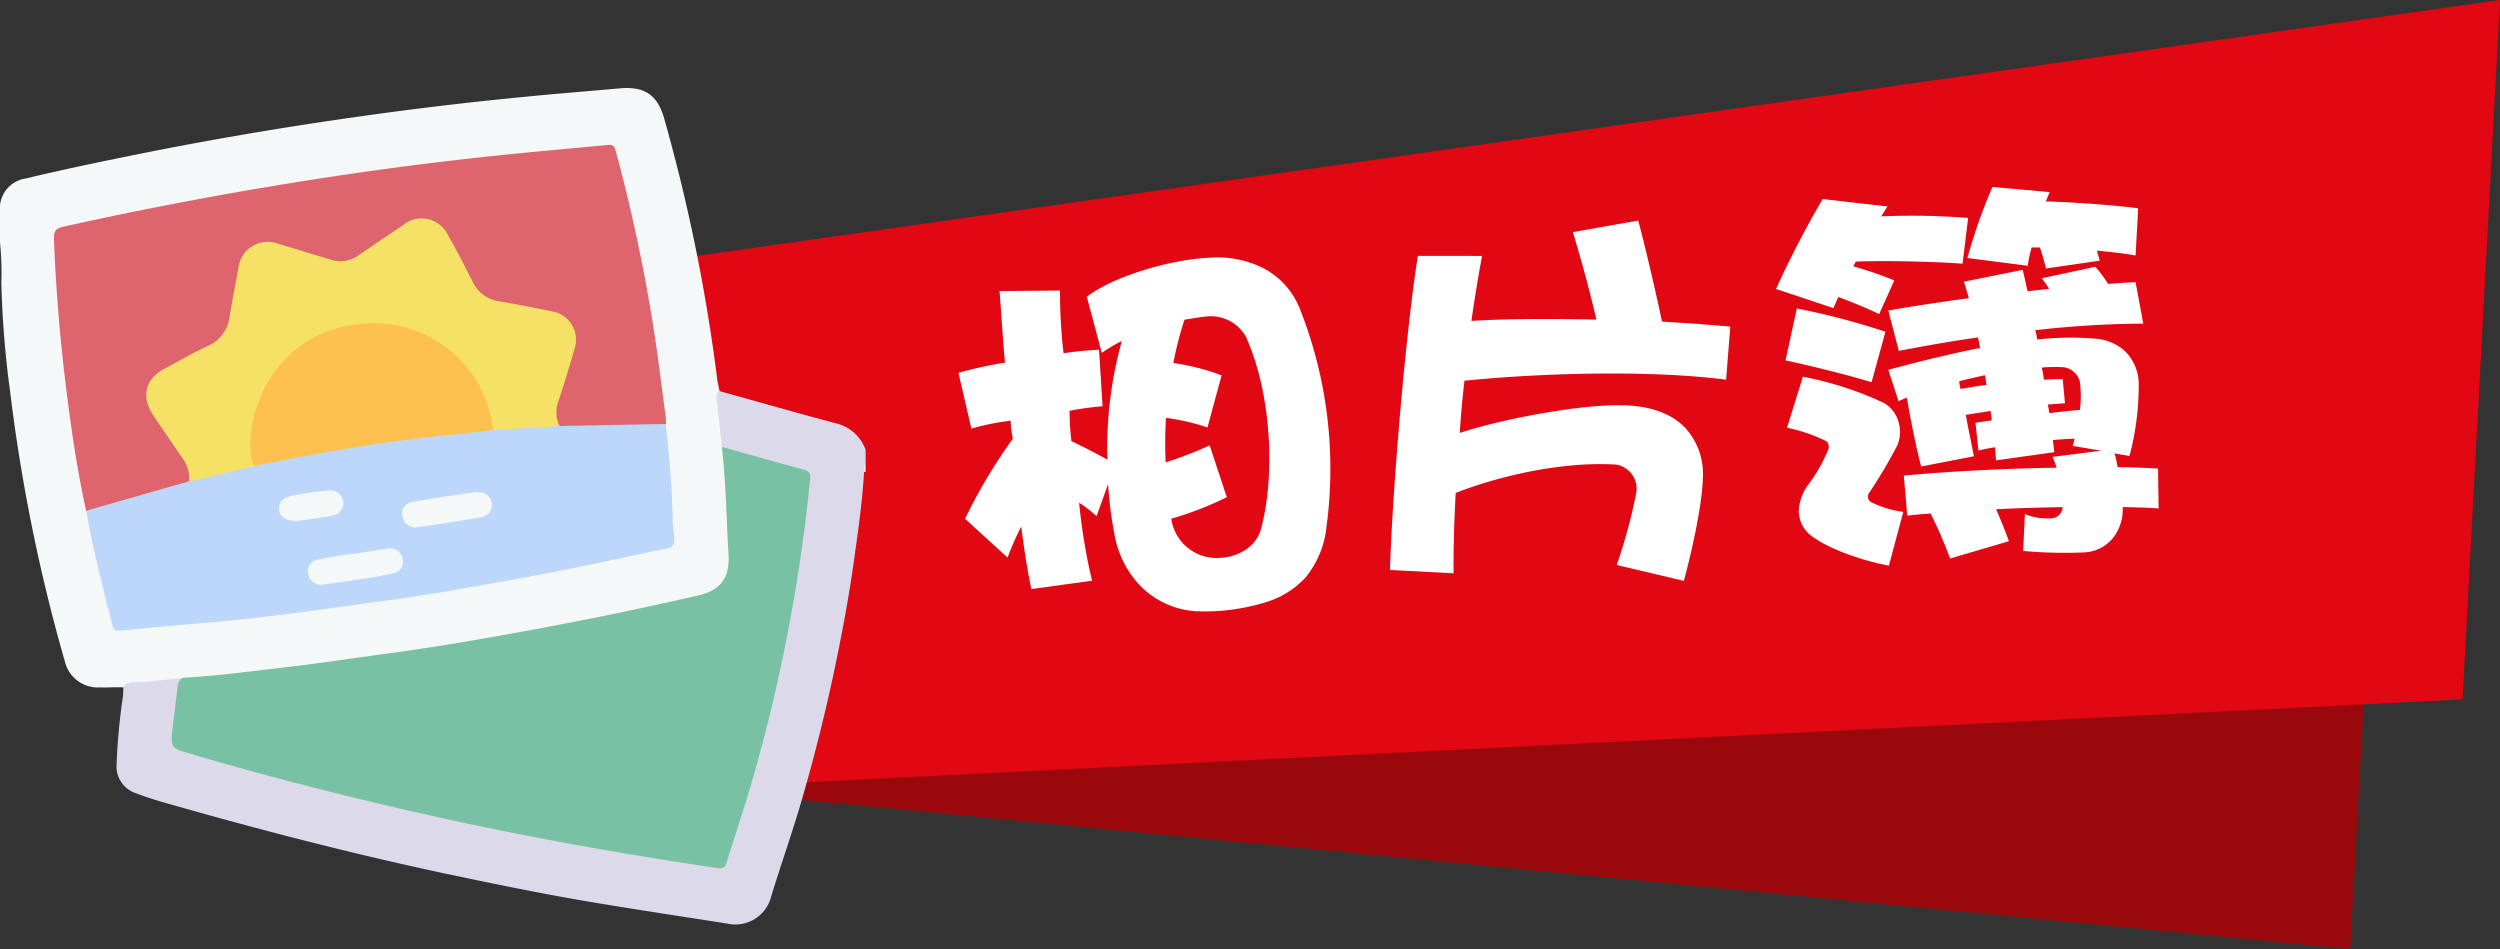
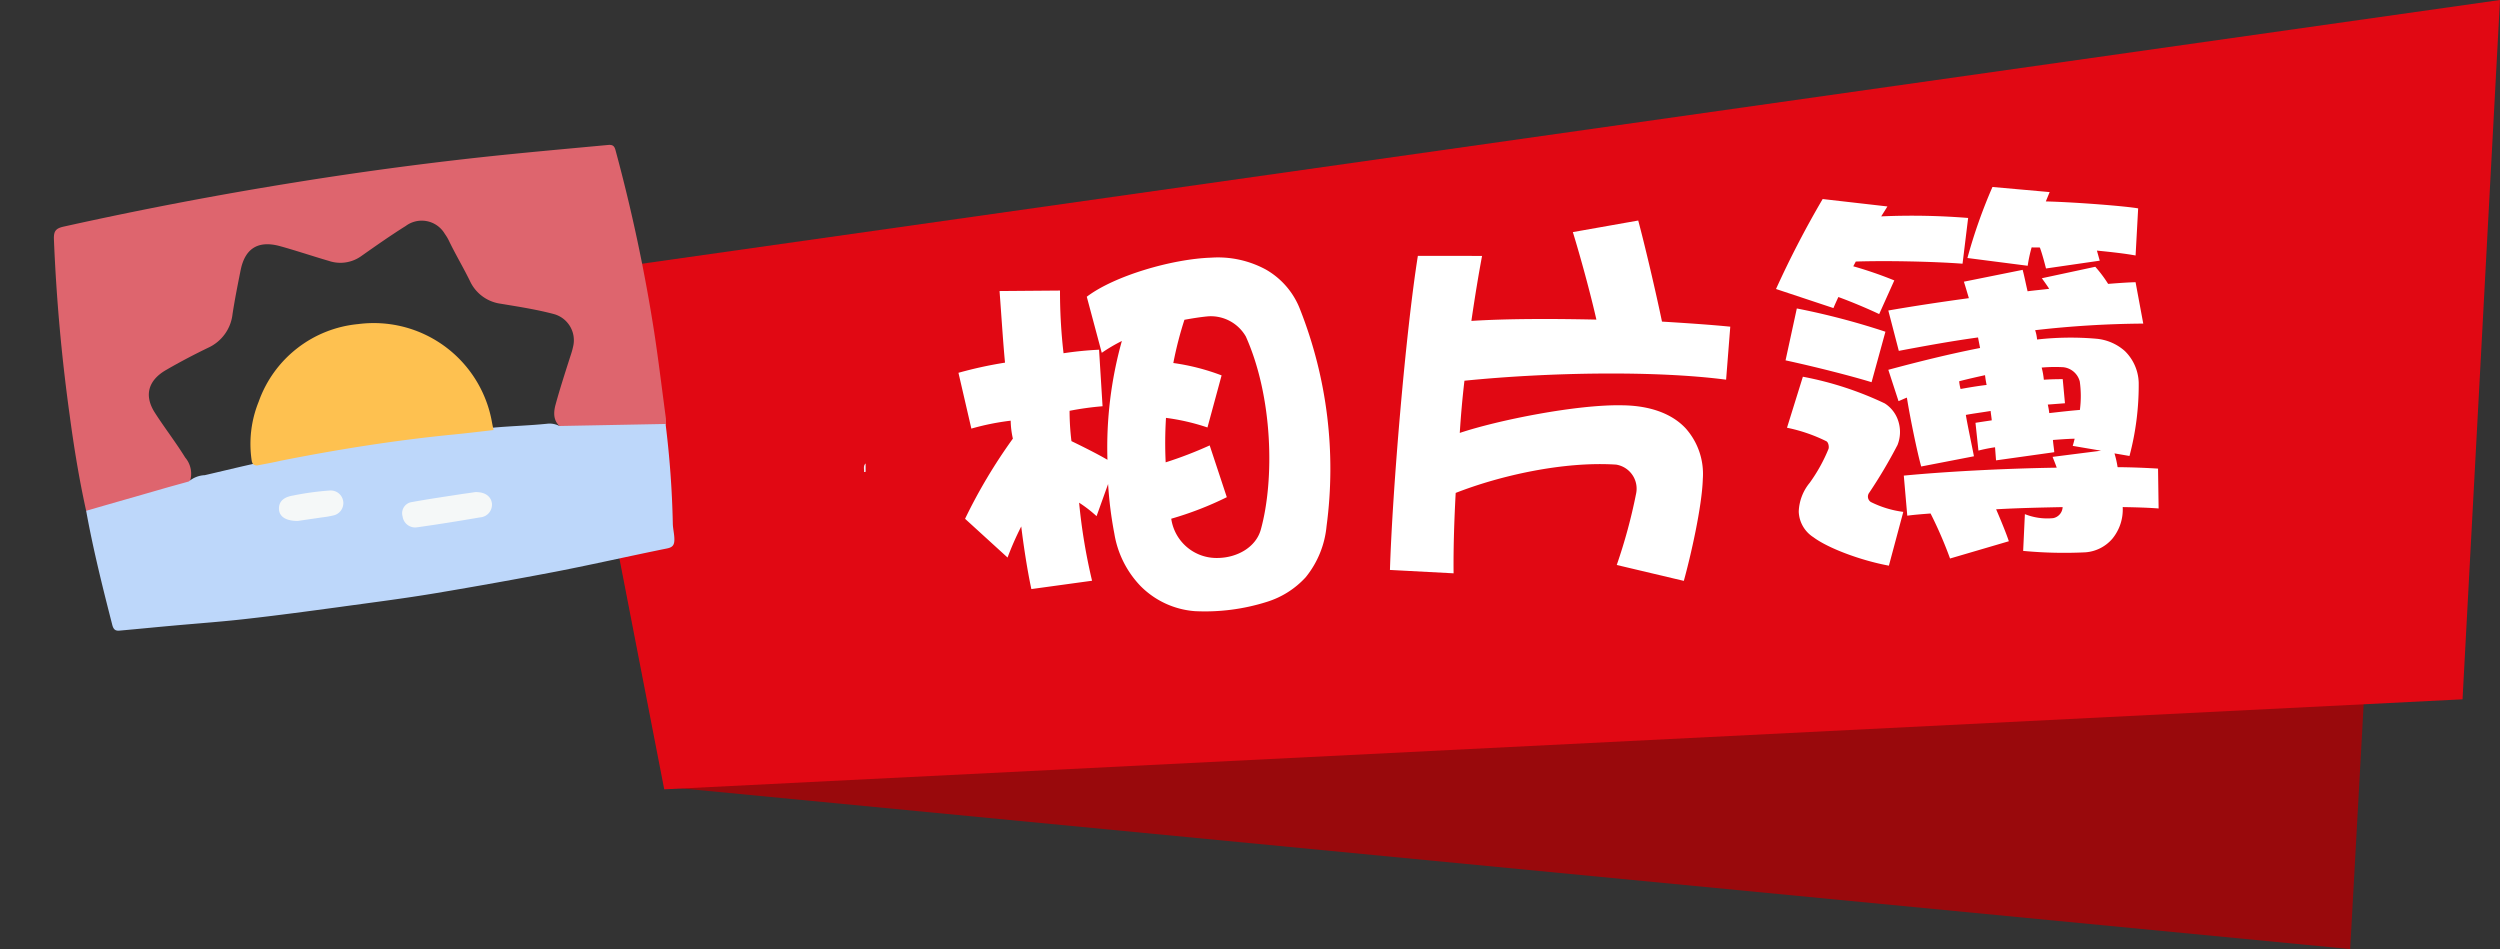
<svg xmlns="http://www.w3.org/2000/svg" width="316.804" height="120.27" viewBox="0 0 316.804 120.27">
  <rect x="0" y="0" width="316.804" height="120.27" fill="#333333" stroke="none" />
  <defs>
    <clipPath id="a">
      <rect width="245.286" height="120.27" fill="none" />
    </clipPath>
  </defs>
  <g transform="translate(-745.052 -2038.359)">
    <g transform="translate(816.569 2038.358)">
      <path d="M12.661,85.038,226.3,105.61l2.816-51.1L0,20.156Z" transform="translate(0 14.66)" fill="#99090c" />
      <path d="M245.287,0,0,34.816l12.656,65.21L240.539,88.62Z" transform="translate(0 0)" fill="#e10813" />
      <g transform="translate(0.002 0.001)">
        <g clip-path="url(#a)">
          <path d="M72.921,59.4a11.115,11.115,0,0,1-4.976,3.142,25.986,25.986,0,0,1-9.089,1.162,10.83,10.83,0,0,1-6.866-3.178,12.475,12.475,0,0,1-3.322-6.633,48.848,48.848,0,0,1-.793-6.3l-1.463,4.075A16.068,16.068,0,0,0,44.2,49.96a72.877,72.877,0,0,0,1.641,9.889l-7.69,1.057c-.482-2.208-.995-5.507-1.283-7.935a37.757,37.757,0,0,0-1.734,3.94L29.749,52a67.556,67.556,0,0,1,6.058-10.16,11.062,11.062,0,0,1-.278-2.273,31.742,31.742,0,0,0-4.983,1.005L28.911,33.5a51.82,51.82,0,0,1,5.9-1.287c-.247-2.534-.47-6.168-.693-9.074l7.661-.062a67.511,67.511,0,0,0,.449,7.944,43.4,43.4,0,0,1,4.5-.446l.444,7.163a37.752,37.752,0,0,0-4.18.579,31.6,31.6,0,0,0,.238,3.84c1.029.5,3.144,1.536,4.562,2.365a50.074,50.074,0,0,1,1.826-15.054,20.753,20.753,0,0,0-2.546,1.5l-1.9-7.106c3.5-2.665,10.848-4.79,15.739-4.952a12.727,12.727,0,0,1,6.946,1.5A9.886,9.886,0,0,1,72.215,25.5a55.037,55.037,0,0,1,3.342,27.437A12.036,12.036,0,0,1,72.921,59.4M65.328,28.9a5.125,5.125,0,0,0-4.681-2.563c-.881.066-2.118.266-3.1.444a46.3,46.3,0,0,0-1.408,5.479,27.916,27.916,0,0,1,6.118,1.568l-1.791,6.6a27.409,27.409,0,0,0-5.256-1.216,51.121,51.121,0,0,0-.04,5.635A50.565,50.565,0,0,0,60.747,42.7l2.17,6.562a42.115,42.115,0,0,1-7.041,2.729,5.8,5.8,0,0,0,5.907,4.973c2.449-.031,4.85-1.361,5.458-3.648,1.715-6.234,1.542-16.7-1.914-24.419" transform="translate(21.027 13.742)" fill="#fff" />
          <path d="M103.164,36.348c-8.8-1.154-22.239-.966-33.158.13q-.381,3.236-.592,6.616c4.831-1.618,14.9-3.639,20.647-3.5,3.446.048,6.232,1.036,7.994,2.936a8.677,8.677,0,0,1,2.157,6.4c-.1,3.5-1.546,9.818-2.406,12.912l-8.5-2.014a68.115,68.115,0,0,0,2.444-9,3.086,3.086,0,0,0-2.529-3.719c-6.655-.43-14.7,1.384-20.325,3.588-.193,3.612-.3,7.06-.266,10.188l-8.065-.428c.318-10.193,1.986-30.035,3.538-39.8l8.136.005c-.446,2.38-.909,5.178-1.354,8.238,4.36-.28,9.991-.292,15.841-.166-.782-3.434-2.012-7.93-2.983-11.089l8.284-1.466c.8,2.966,2.189,8.856,3.011,12.808,3.04.187,5.975.38,8.654.644Z" transform="translate(44.052 11.767)" fill="#fff" />
          <path d="M112.529,23.442c-3.778-.285-9.732-.4-13.528-.273l-.32.6a50.327,50.327,0,0,1,5.2,1.791l-1.917,4.266c-1.408-.674-3.617-1.6-5.172-2.161-.223.489-.447.972-.624,1.4l-7.277-2.417a124.026,124.026,0,0,1,5.911-11.4l8.206.938c-.231.383-.511.822-.789,1.259a89.036,89.036,0,0,1,11.019.2ZM101,38.458c-2.724-.836-7.35-2-10.9-2.769l1.428-6.576a92.827,92.827,0,0,1,11.229,2.949Zm3.27,7.989a62.554,62.554,0,0,1-3.56,6.008.815.815,0,0,0,.2,1.185,12.845,12.845,0,0,0,4.111,1.251l-1.826,6.816c-3.6-.667-7.731-2.228-9.559-3.6a4.008,4.008,0,0,1-1.864-3.247,6.055,6.055,0,0,1,1.39-3.655,20.6,20.6,0,0,0,2.384-4.3c.085-.268-.01-.833-.283-.969a20.351,20.351,0,0,0-4.98-1.707l2.011-6.464a42.369,42.369,0,0,1,10.376,3.38,4.124,4.124,0,0,1,1.741,2.32,4.475,4.475,0,0,1-.136,2.983m33.1,8.011c-1.363-.105-2.879-.147-4.55-.176a5.835,5.835,0,0,1-1.313,4.011,4.981,4.981,0,0,1-3.413,1.722,55.268,55.268,0,0,1-7.889-.18l.218-4.659a7.665,7.665,0,0,0,3.584.508,1.489,1.489,0,0,0,1.2-1.4c-2.812.059-5.676.119-8.428.278.632,1.463,1.275,3.033,1.612,4.049L110.945,60.8a52.258,52.258,0,0,0-2.468-5.705c-1.038.079-2.024.155-2.952.278l-.44-5.078c5.023-.487,12.449-.9,19.377-1.007-.135-.408-.326-.862-.522-1.368l6.146-.782-3.595-.611c.086-.269.166-.587.245-.907-.833.012-1.767.083-2.752.159.043.57.135,1.083.169,1.549l-7.379,1.035c-.04-.518-.083-1.088-.126-1.66a20.765,20.765,0,0,0-2.106.421l-.373-3.519c.62-.1,1.29-.2,2.062-.314-.028-.363-.119-.876-.143-1.187-1.131.188-2.216.323-3.142.5.2,1.237.763,3.852,1.026,5.241l-6.683,1.294c-.5-1.788-1.406-6.153-1.812-8.728-.356.131-.706.313-1.061.446l-1.294-3.971c3.781-1.017,7.723-2,11.628-2.764-.088-.463-.173-.874-.259-1.335-3.458.472-6.854,1.1-10.039,1.7l-1.33-5.115c3.192-.556,6.7-1.085,10.208-1.563-.212-.712-.421-1.427-.629-2.088l7.446-1.5c.219.817.394,1.743.624,2.715.929-.123,1.864-.2,2.74-.313-.294-.449-.644-.943-.934-1.339l6.773-1.454A16.08,16.08,0,0,1,130.978,26c1.242-.1,2.436-.187,3.477-.214l.974,5.246a126.776,126.776,0,0,0-13.7.836,4.993,4.993,0,0,1,.245,1.181,37.816,37.816,0,0,1,7.5-.1,6.264,6.264,0,0,1,3.612,1.551,5.839,5.839,0,0,1,1.767,4.037,35.025,35.025,0,0,1-1.169,9.269l-1.9-.326a12.9,12.9,0,0,1,.394,1.745c1.879.014,3.6.092,5.125.181ZM115.379,37.567c-1.078.24-2.154.478-3.278.772a5.37,5.37,0,0,0,.178.979c1.029-.185,2.111-.37,3.3-.513a12.41,12.41,0,0,1-.2-1.238M134.457,22.4c-1.427-.256-3.111-.442-4.9-.618.143.513.285,1.023.358,1.276l-6.809.988c-.147-.561-.444-1.738-.776-2.653-.366-.022-.729.005-1.045-.022a17.985,17.985,0,0,0-.5,2.332l-7.638-.983a65.864,65.864,0,0,1,3.173-9l7.248.646c-.133.325-.309.755-.485,1.183,4.076.107,10.322.624,11.7.884Zm-9.194,14.157a19.15,19.15,0,0,0-2.708.048,9.237,9.237,0,0,1,.275,1.542c.829-.062,1.663-.074,2.394-.076l.283,3.056-2.176.166a9.366,9.366,0,0,1,.187,1.08c1.447-.162,2.791-.318,3.88-.4a13.374,13.374,0,0,0-.012-3.6,2.43,2.43,0,0,0-2.121-1.817" transform="translate(64.649 9.975)" fill="#fff" />
        </g>
      </g>
    </g>
    <g transform="translate(744.952 2043.064)">
-       <path d="M.1,26.013V21.3a3.854,3.854,0,0,1,3.315-3.4c4.659-1.115,9.318-2.086,14-3.03C26.909,12.951,36.427,11.351,46,10.007q10.632-1.5,21.35-2.515c3.773-.372,7.517-.657,11.29-1,3.144-.286,4.773.829,5.631,3.83a224.157,224.157,0,0,1,6.717,33.04c.057.486.2.972.286,1.458.029,2.372.486,4.716.6,7.06.343,4.087.715,8.146.686,12.261a4.363,4.363,0,0,0,.086.857c.457,3.458-.857,5.459-4.287,6.231q-10.975,2.487-22.036,4.516c-9.718,1.772-19.493,3.23-29.325,4.43-4.573.543-9.117,1.172-13.719,1.4-2.487.4-5.03.372-7.488.829-1-.057-2,.029-3,0A4.3,4.3,0,0,1,8.3,79.032c-.572-1.972-1.115-3.973-1.629-5.974A220.459,220.459,0,0,1,1.386,44.934a124.226,124.226,0,0,1-1.115-13.8A38.1,38.1,0,0,0,.1,26.013Z" fill="#f5f8f8" />
-       <path d="M128.082,140.7c4.945,1.372,9.889,2.8,14.862,4.116a5.3,5.3,0,0,1,3.773,3.373V149.9c-.257.314.029.743-.2,1.086-.2,3.43-.657,6.831-1.143,10.232-.6,4.487-1.4,8.946-2.315,13.4q-1.929,9.432-4.659,18.692c-1.143,3.859-2.487,7.631-3.658,11.49a4.684,4.684,0,0,1-5.631,3.4c-6.059-.943-12.119-1.858-18.178-2.887-5.974-1.029-11.918-2.258-17.863-3.516-11.6-2.487-23.094-5.459-34.526-8.717-1.429-.4-2.858-.829-4.259-1.372a3.563,3.563,0,0,1-2.487-3.687,78.365,78.365,0,0,1,.8-8.574c.057-.429.029-.857.057-1.286.829-.829,1.944-.457,2.915-.572,1.515-.2,3.087-.314,4.6-.486a64.911,64.911,0,0,0-1.115,7.8c-.114.857.429,1.029,1.029,1.2C63.717,187.2,67.347,188.2,71,189.2q15.734,4.2,31.7,7.374c8.2,1.629,16.434,3,24.694,4.23a1.211,1.211,0,0,0,1.572-.972,242.058,242.058,0,0,0,6.517-23.58,232.982,232.982,0,0,0,3.8-23.523c.171-1.458.114-1.486-1.315-1.915-2.687-.829-5.43-1.543-8.146-2.287a2.354,2.354,0,0,1-1.315-.686c-.2-1.886-.429-3.773-.629-5.688C127.854,141.643,127.682,141.129,128.082,140.7Z" transform="translate(-36.922 -95.88)" fill="#dcd9eb" />
      <path d="M383.155,173.986c.029-.372-.143-.772.2-1.086v1.058A.486.486,0,0,1,383.155,173.986Z" transform="translate(-273.559 -118.877)" fill="#efedf5" />
-       <path d="M145.975,165.6c3.458.972,6.917,1.944,10.375,2.887.629.171.829.4.772,1.086-.486,5.059-1.172,10.089-2.029,15.091a212.833,212.833,0,0,1-5.716,24.58c-.915,3.03-1.915,6.031-2.858,9.06-.2.686-.6.743-1.2.657-11.461-1.715-22.894-3.716-34.212-6.2-10.775-2.344-21.493-5.059-32.068-8.146-.114-.029-.2-.086-.314-.114-2.687-.743-2.687-.743-2.372-3.458.2-1.715.429-3.458.629-5.173a1.221,1.221,0,0,1,.657-1.029c3.916-.2,7.8-.715,11.69-1.172,4.6-.514,9.175-1.2,13.748-1.829,5.43-.715,10.832-1.629,16.234-2.6,7.946-1.429,15.863-3.03,23.751-4.859,2.744-.629,3.887-2.287,3.716-5.116-.257-4.4-.314-8.8-.8-13.2A2.423,2.423,0,0,1,145.975,165.6Z" transform="translate(-54.357 -113.663)" fill="#78c1a3" />
      <path d="M28.081,78.033c-.886-4-1.543-8.031-2.086-12.09q-1.543-11.1-2-22.322c-.029-1,.2-1.372,1.229-1.6q14.662-3.258,29.5-5.631,11.447-1.844,22.98-3.115c5.488-.6,11-1.086,16.492-1.6.6-.057.829.114.972.686a213.7,213.7,0,0,1,4.916,23.151c.543,3.573.972,7.174,1.458,10.775.029.257,0,.486.029.743-.4.543-1.029.429-1.572.429-2.687.029-5.4.029-8.089,0a15.829,15.829,0,0,1-3.487.114c-.943-.629-1.258-1.543-.857-3,.514-1.886,1.115-3.744,1.715-5.631.171-.543.372-1.086.486-1.629a3.442,3.442,0,0,0-2.487-4.23c-2.172-.572-4.4-.915-6.631-1.286A5.041,5.041,0,0,1,76.7,48.88c-.829-1.686-1.8-3.315-2.629-5.03a5.928,5.928,0,0,0-.543-.915,3.391,3.391,0,0,0-4.945-1c-1.915,1.2-3.744,2.487-5.573,3.773a4.551,4.551,0,0,1-4.173.657c-2.058-.6-4.087-1.286-6.145-1.858-2.772-.772-4.459.229-5.03,3-.372,1.858-.743,3.716-1.029,5.573a5.324,5.324,0,0,1-3.087,4.287c-1.829.886-3.63,1.829-5.4,2.858-2.229,1.315-2.744,3.23-1.343,5.4,1.229,1.915,2.63,3.716,3.83,5.659A3.153,3.153,0,0,1,41.2,74.4a2.448,2.448,0,0,1-1.143.514c-3.573.886-7.117,1.944-10.661,3.03C28.967,78.148,28.539,78.376,28.081,78.033Z" transform="translate(-17.063 -18.008)" fill="#de656e" />
      <path d="M38.3,166.29c3.344-.972,6.688-1.915,10.032-2.887,1-.286,1.972-.543,2.972-.829a3.34,3.34,0,0,1,2.029-.8c2.229-.514,4.43-1.058,6.659-1.543,7.4-1.629,14.834-2.83,22.351-3.716,2.544-.314,5.116-.486,7.66-.772,2.229-.2,4.487-.257,6.717-.486a2.63,2.63,0,0,1,1.543.286l13.462-.257a122.312,122.312,0,0,1,.915,12.519c0,.715.2,1.4.2,2.115,0,.686-.2,1-.943,1.143-4.659.943-9.289,2-13.976,2.915q-7.631,1.458-15.291,2.744c-4.087.686-8.2,1.2-12.319,1.772-3.8.514-7.6,1.029-11.4,1.458-3.173.372-6.374.6-9.546.886-2.258.2-4.516.429-6.774.629-.514.057-.8-.057-.972-.686C40.386,175.979,39.186,171.178,38.3,166.29Z" transform="translate(-27.282 -106.265)" fill="#bdd7fa" />
-       <path d="M117.315,90.621c-2.772.171-5.545.343-8.346.514a1.7,1.7,0,0,1-.514-1.143c-1.486-6.459-6.031-10.918-12.576-11.918A14.882,14.882,0,0,0,79.816,86.82a13.766,13.766,0,0,0-1.258,7.488,3.74,3.74,0,0,0,.429,1.315c-2.887.686-5.773,1.372-8.632,2.058a4.264,4.264,0,0,0-.772-2.915c-1.286-1.858-2.544-3.687-3.8-5.573-1.543-2.315-.943-4.573,1.515-5.859,1.8-.943,3.544-2,5.4-2.83a4.651,4.651,0,0,0,2.8-3.744c.343-2.058.743-4.116,1.115-6.174a3.744,3.744,0,0,1,5.03-3.058c2.258.657,4.487,1.372,6.745,2.029a3.843,3.843,0,0,0,3.458-.572c1.886-1.286,3.773-2.572,5.659-3.83a3.686,3.686,0,0,1,5.659,1.258c1.115,1.944,2.144,3.944,3.144,5.945a4.421,4.421,0,0,0,3.487,2.487c2.2.372,4.4.8,6.6,1.258a3.623,3.623,0,0,1,2.83,4.687c-.629,2.258-1.343,4.487-2.058,6.717A3.934,3.934,0,0,0,117.315,90.621Z" transform="translate(-46.305 -41.343)" fill="#f5e166" />
      <path d="M111.975,128.736c-.4,0-.6-.143-.686-.6a14.216,14.216,0,0,1,.886-7.488,14.855,14.855,0,0,1,12.633-9.832,15.215,15.215,0,0,1,16.92,12.4c.057.343.143.686.2,1.029-1.686.2-3.373.4-5.088.572-7.345.715-14.634,1.886-21.865,3.315C114,128.365,113,128.536,111.975,128.736Z" transform="translate(-79.292 -74.456)" fill="#fec150" />
-       <path d="M138.162,215.217a1.747,1.747,0,0,1-1.486-1.515,1.5,1.5,0,0,1,1.258-1.715c1.715-.343,3.43-.572,5.145-.829,1.2-.172,2.4-.343,3.573-.543a1.641,1.641,0,0,1,2,1.258,1.472,1.472,0,0,1-1.143,1.858c-1.486.343-3,.572-4.516.8C141.506,214.759,139.991,214.959,138.162,215.217Z" transform="translate(-97.533 -145.788)" fill="#f5f8f8" />
      <path d="M187.729,185.6c1.258-.029,2,.543,2.115,1.429a1.611,1.611,0,0,1-1.486,1.772c-2.658.457-5.316.886-7.974,1.258a1.609,1.609,0,0,1-1.858-1.372,1.431,1.431,0,0,1,1.2-1.829c2.2-.4,4.4-.715,6.6-1.058C186.843,185.74,187.358,185.655,187.729,185.6Z" transform="translate(-127.408 -127.945)" fill="#f5f8f8" />
      <path d="M126.163,188.758c-1.543,0-2.315-.572-2.372-1.458-.057-1,.572-1.572,1.829-1.772a36.05,36.05,0,0,1,4.63-.629,1.6,1.6,0,0,1,.372,3.173,11,11,0,0,1-1.343.229C128.107,188.473,126.935,188.644,126.163,188.758Z" transform="translate(-88.336 -127.447)" fill="#f5f8f8" />
    </g>
  </g>
</svg>